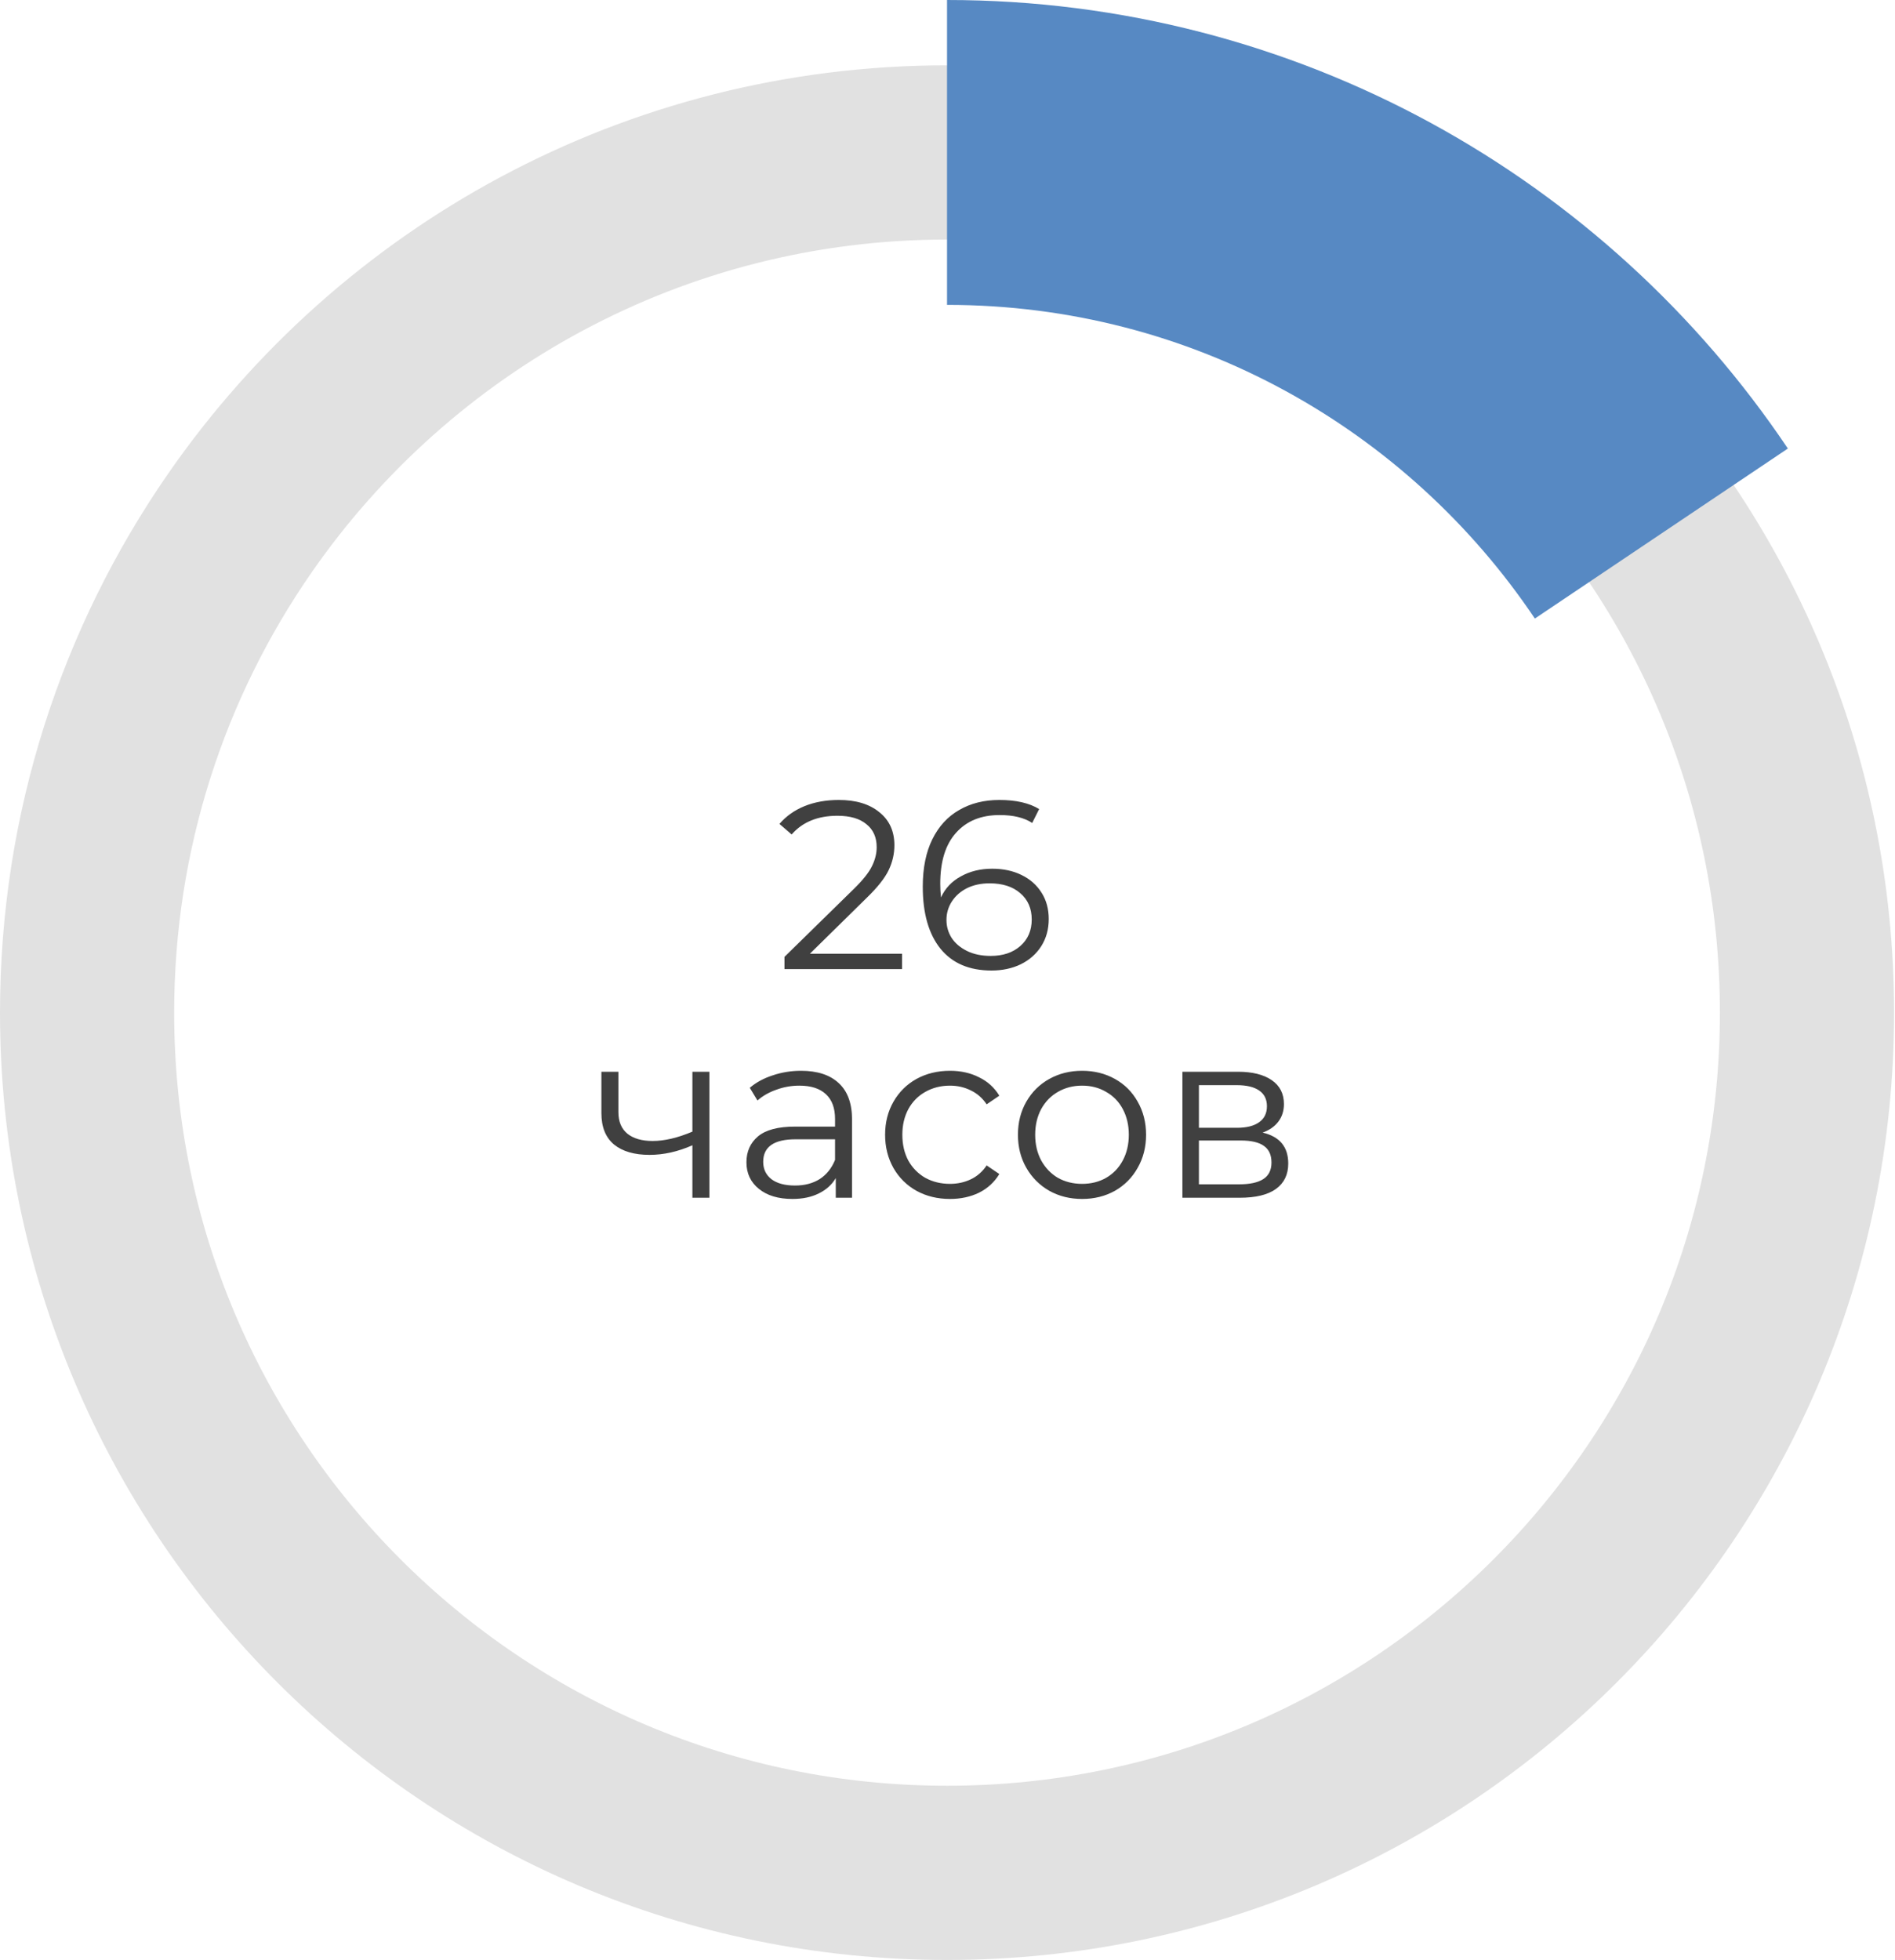
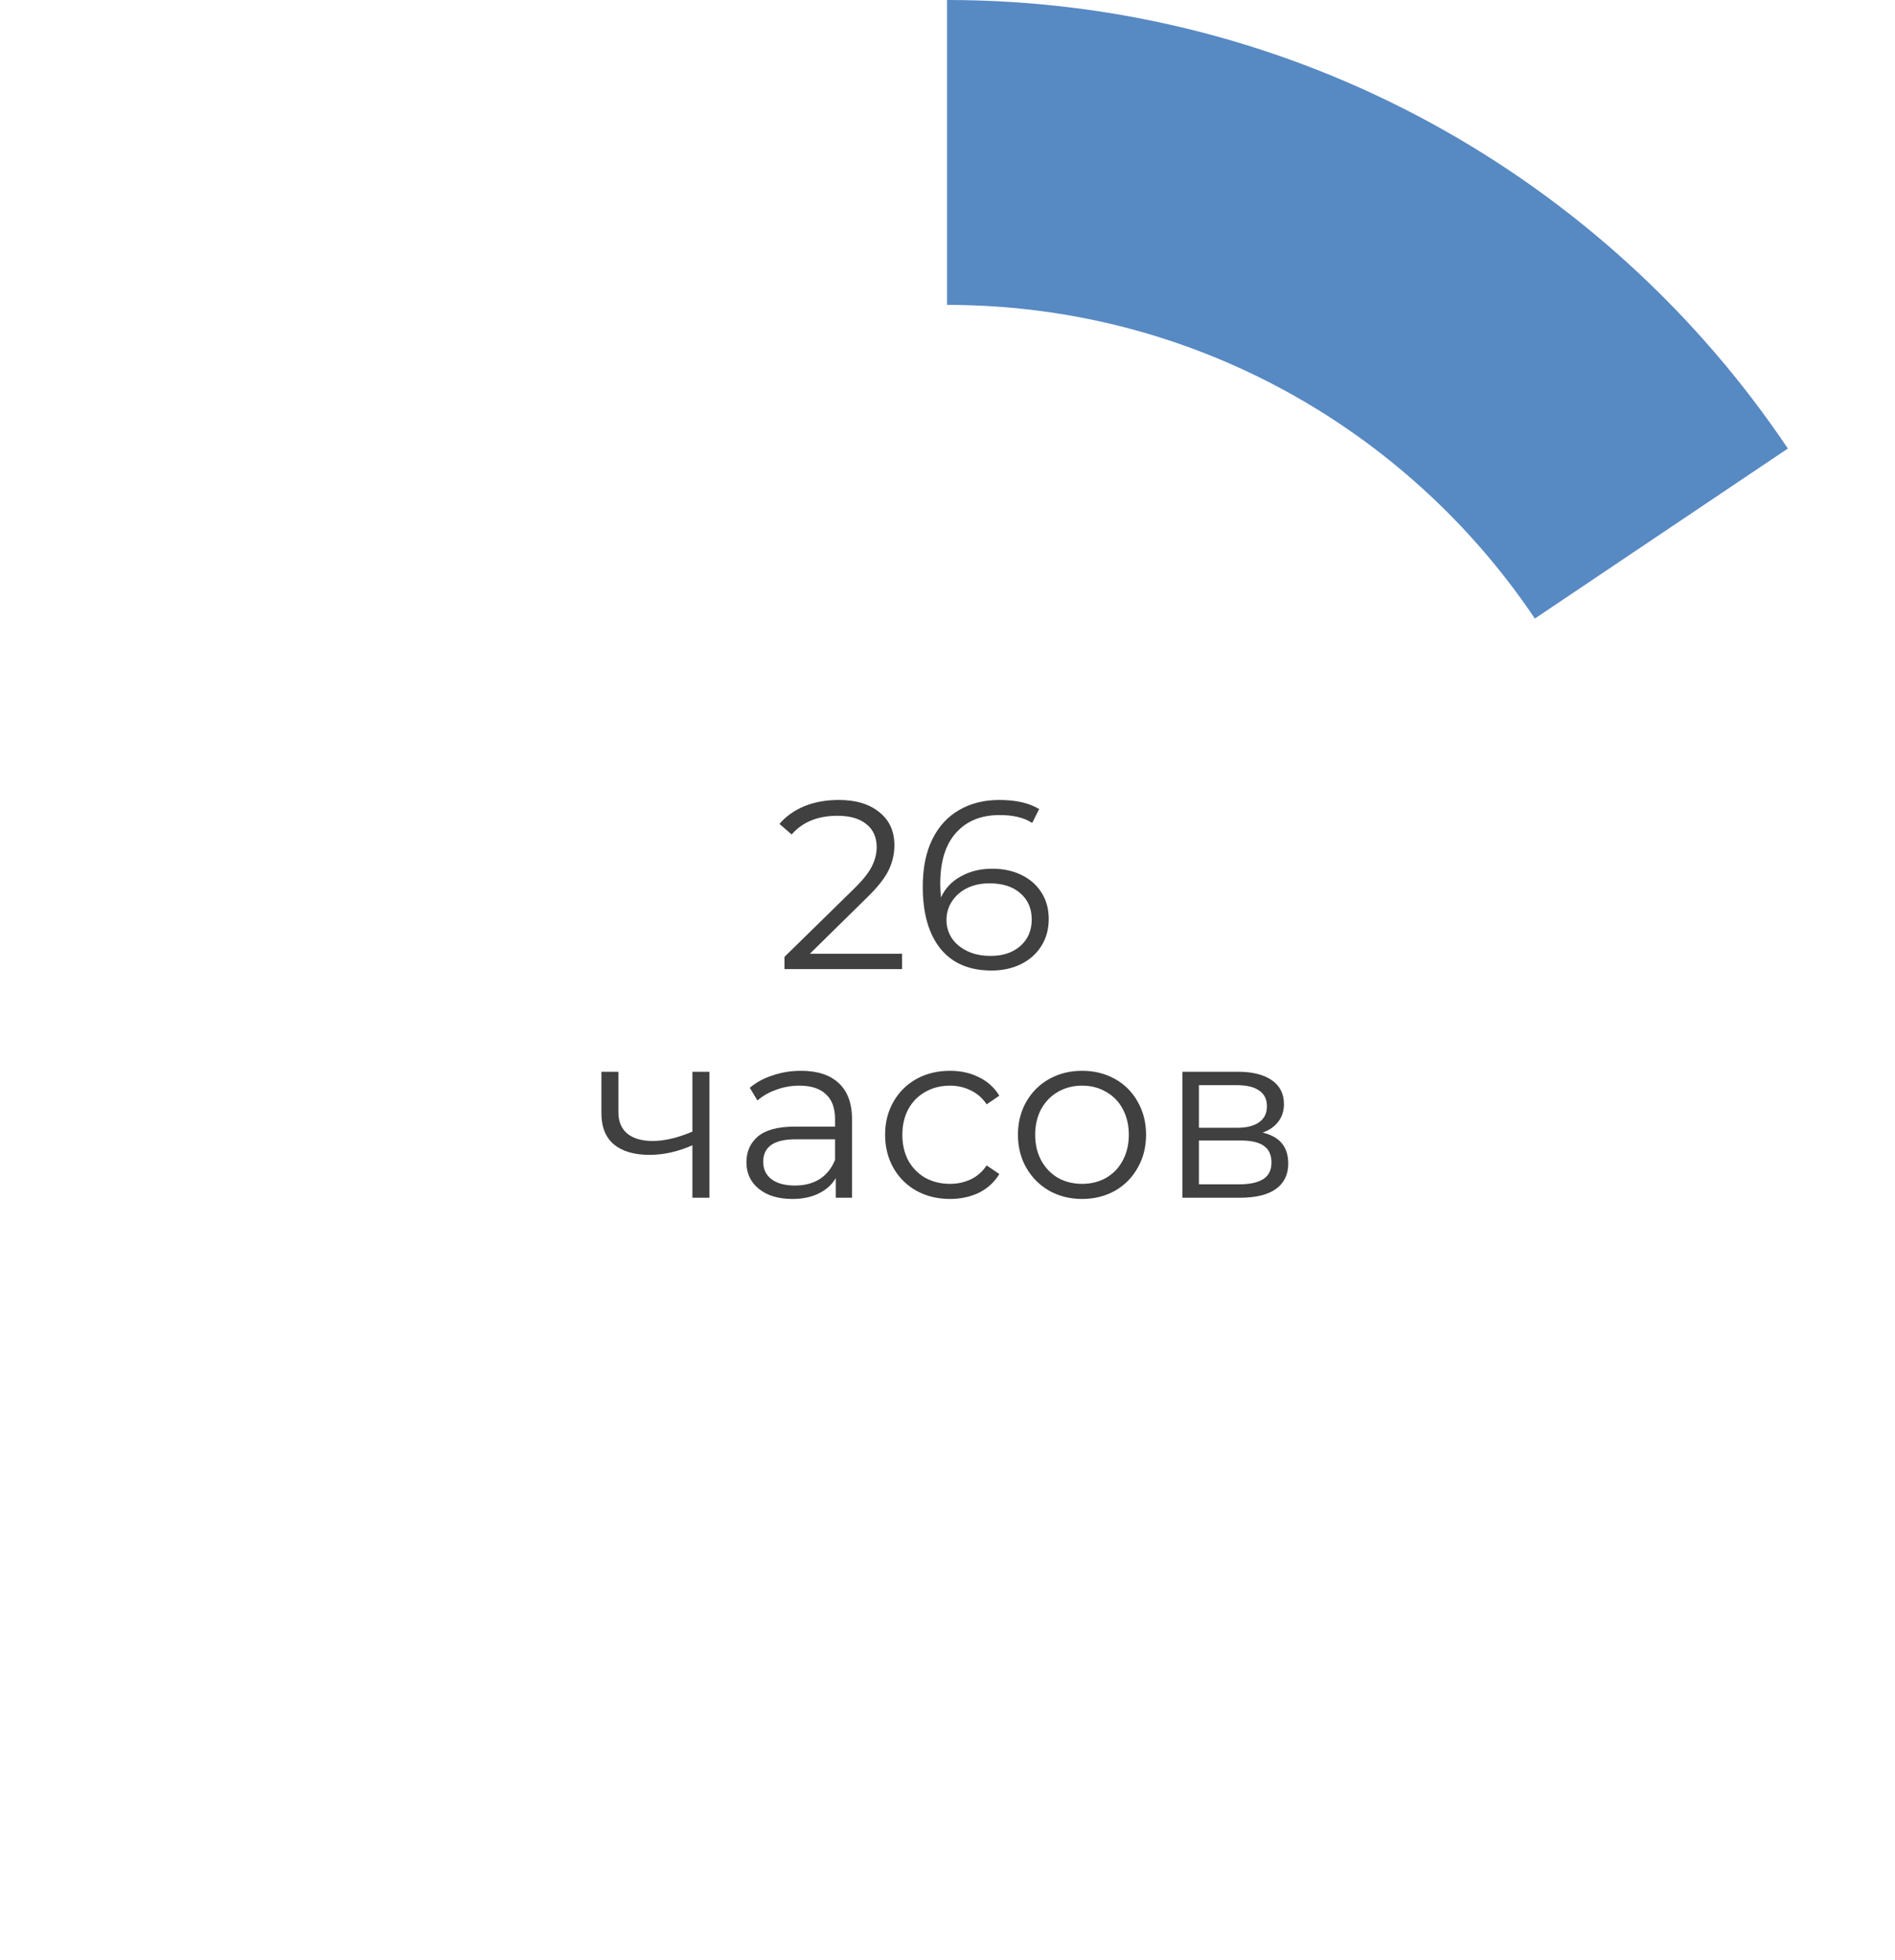
<svg xmlns="http://www.w3.org/2000/svg" width="1089" height="1126" viewBox="0 0 1089 1126" fill="none">
  <g clip-path="url(#clip0_81_22)">
-     <path d="M1038.42 581.767C1038.42 854.697 817.164 1075.96 544.234 1075.96C271.301 1075.96 50.045 854.697 50.045 581.767C50.045 477.198 82.523 380.215 137.942 300.354C227.17 171.772 375.87 87.578 544.234 87.578C817.164 87.578 1038.42 308.834 1038.42 581.767Z" stroke="#E1E1E1" stroke-width="100.089" />
    <path d="M544.232 87.578C715.272 87.578 866.018 174.471 954.734 306.522" stroke="#5789C3" stroke-width="175.156" />
    <path d="M518.387 547.937V556.744H450.815V549.726L490.863 510.503C495.909 505.549 499.303 501.283 501.047 497.704C502.881 494.034 503.799 490.365 503.799 486.695C503.799 481.007 501.827 476.603 497.881 473.483C494.028 470.272 488.477 468.666 481.229 468.666C469.944 468.666 461.182 472.244 454.943 479.401L447.925 473.345C451.686 468.941 456.457 465.547 462.237 463.161C468.109 460.776 474.715 459.583 482.055 459.583C491.872 459.583 499.625 461.923 505.313 466.602C511.093 471.189 513.983 477.52 513.983 485.594C513.983 490.548 512.882 495.319 510.68 499.906C508.478 504.494 504.304 509.77 498.157 515.733L465.403 547.937H518.387ZM570.196 499.081C576.526 499.081 582.122 500.274 586.986 502.659C591.94 505.044 595.793 508.439 598.546 512.843C601.298 517.155 602.675 522.201 602.675 527.981C602.675 533.853 601.252 539.037 598.408 543.533C595.564 548.029 591.618 551.515 586.573 553.992C581.618 556.377 576.021 557.57 569.783 557.57C557.03 557.57 547.258 553.396 540.469 545.047C533.679 536.606 530.285 524.724 530.285 509.402C530.285 498.668 532.12 489.585 535.79 482.153C539.46 474.722 544.598 469.125 551.204 465.363C557.81 461.51 565.516 459.583 574.324 459.583C583.866 459.583 591.481 461.327 597.17 464.813L593.179 472.795C588.591 469.767 582.352 468.253 574.462 468.253C563.819 468.253 555.47 471.648 549.415 478.437C543.359 485.135 540.332 494.906 540.332 507.751C540.332 510.045 540.469 512.66 540.744 515.595C543.13 510.366 546.937 506.329 552.167 503.485C557.397 500.549 563.406 499.081 570.196 499.081ZM569.37 549.175C576.342 549.175 581.985 547.294 586.297 543.533C590.701 539.679 592.903 534.587 592.903 528.257C592.903 521.926 590.701 516.88 586.297 513.118C581.985 509.357 576.113 507.476 568.682 507.476C563.819 507.476 559.507 508.393 555.745 510.228C552.075 512.063 549.185 514.586 547.075 517.797C544.964 521.008 543.91 524.586 543.91 528.532C543.91 532.202 544.873 535.596 546.8 538.716C548.818 541.836 551.754 544.358 555.608 546.285C559.461 548.212 564.048 549.175 569.37 549.175ZM407.675 615.722V688.111H397.904V657.972C389.555 661.644 381.344 663.477 373.269 663.477C364.554 663.477 357.764 661.506 352.901 657.559C348.039 653.524 345.607 647.513 345.607 639.53V615.722H355.379V638.98C355.379 644.391 357.122 648.52 360.608 651.366C364.095 654.118 368.912 655.495 375.059 655.495C381.848 655.495 389.463 653.706 397.904 650.127V615.722H407.675ZM460.334 615.171C469.784 615.171 477.032 617.557 482.079 622.328C487.124 627.007 489.648 633.982 489.648 643.246V688.111H480.29V676.826C478.088 680.586 474.83 683.526 470.518 685.634C466.298 687.742 461.251 688.799 455.38 688.799C447.306 688.799 440.883 686.872 436.113 683.019C431.342 679.166 428.956 674.074 428.956 667.743C428.956 661.594 431.158 656.639 435.562 652.88C440.058 649.12 447.168 647.237 456.894 647.237H479.877V642.833C479.877 636.597 478.133 631.867 474.647 628.658C471.16 625.355 466.068 623.704 459.371 623.704C454.783 623.704 450.379 624.484 446.159 626.043C441.939 627.514 438.315 629.578 435.287 632.236L430.883 624.942C434.553 621.823 438.957 619.438 444.095 617.786C449.233 616.043 454.646 615.171 460.334 615.171ZM456.894 681.092C462.399 681.092 467.123 679.854 471.069 677.377C475.014 674.805 477.95 671.14 479.877 666.367V654.531H457.169C444.783 654.531 438.59 658.841 438.59 667.468C438.59 671.69 440.195 675.037 443.407 677.514C446.618 679.898 451.114 681.092 456.894 681.092ZM545.936 688.799C538.78 688.799 532.358 687.242 526.669 684.12C521.073 680.999 516.669 676.645 513.457 671.046C510.246 665.36 508.64 658.979 508.64 651.916C508.64 644.854 510.246 638.523 513.457 632.925C516.669 627.326 521.073 622.97 526.669 619.85C532.358 616.731 538.78 615.171 545.936 615.171C552.175 615.171 557.726 616.41 562.588 618.887C567.543 621.272 571.442 624.805 574.286 629.484L566.992 634.438C564.607 630.86 561.579 628.202 557.909 626.456C554.24 624.622 550.249 623.704 545.936 623.704C540.706 623.704 535.981 624.897 531.761 627.282C527.632 629.578 524.376 632.881 521.99 637.191C519.696 641.501 518.549 646.412 518.549 651.916C518.549 657.515 519.696 662.47 521.99 666.78C524.376 671.002 527.632 674.305 531.761 676.688C535.981 678.984 540.706 680.129 545.936 680.129C550.249 680.129 554.24 679.259 557.909 677.514C561.579 675.769 564.607 673.11 566.992 669.532L574.286 674.486C571.442 679.166 567.543 682.744 562.588 685.221C557.634 687.604 552.083 688.799 545.936 688.799ZM621.861 688.799C614.888 688.799 608.603 687.242 603.007 684.12C597.41 680.911 593.006 676.507 589.795 670.908C586.583 665.31 584.978 658.979 584.978 651.916C584.978 644.854 586.583 638.523 589.795 632.925C593.006 627.326 597.41 622.97 603.007 619.85C608.603 616.731 614.888 615.171 621.861 615.171C628.835 615.171 635.116 616.731 640.715 619.85C646.313 622.97 650.667 627.326 653.789 632.925C656.998 638.523 658.605 644.854 658.605 651.916C658.605 658.979 656.998 665.31 653.789 670.908C650.667 676.507 646.313 680.911 640.715 684.12C635.116 687.242 628.835 688.799 621.861 688.799ZM621.861 680.129C626.996 680.129 631.588 678.984 635.623 676.688C639.751 674.305 642.96 670.952 645.256 666.642C647.552 662.332 648.697 657.421 648.697 651.916C648.697 646.412 647.552 641.501 645.256 637.191C642.96 632.881 639.751 629.578 635.623 627.282C631.588 624.897 626.996 623.704 621.861 623.704C616.723 623.704 612.09 624.897 607.961 627.282C603.924 629.578 600.713 632.881 598.328 637.191C596.034 641.501 594.887 646.412 594.887 651.916C594.887 657.421 596.034 662.332 598.328 666.642C600.713 670.952 603.924 674.305 607.961 676.688C612.09 678.984 616.723 680.129 621.861 680.129ZM725.59 650.678C735.411 652.974 740.315 658.891 740.315 668.431C740.315 674.762 737.976 679.622 733.297 683.019C728.618 686.416 721.649 688.111 712.378 688.111H679.486V615.722H711.415C719.672 615.722 726.14 617.328 730.82 620.539C735.499 623.75 737.838 628.339 737.838 634.301C737.838 638.248 736.737 641.639 734.535 644.485C732.427 647.237 729.443 649.302 725.59 650.678ZM688.982 647.925H710.727C716.325 647.925 720.592 646.868 723.526 644.76C726.553 642.652 728.067 639.574 728.067 635.539C728.067 631.505 726.553 628.477 723.526 626.456C720.592 624.438 716.325 623.429 710.727 623.429H688.982V647.925ZM711.965 680.404C718.208 680.404 722.887 679.397 726.003 677.377C729.124 675.356 730.682 672.191 730.682 667.881C730.682 663.571 729.262 660.405 726.416 658.385C723.576 656.277 719.078 655.219 712.929 655.219H688.982V680.404H711.965Z" fill="#404040" />
  </g>
  <defs>
    <clipPath id="clip0_81_22">
      <rect width="1088.47" height="1126" fill="white" />
    </clipPath>
  </defs>
</svg>